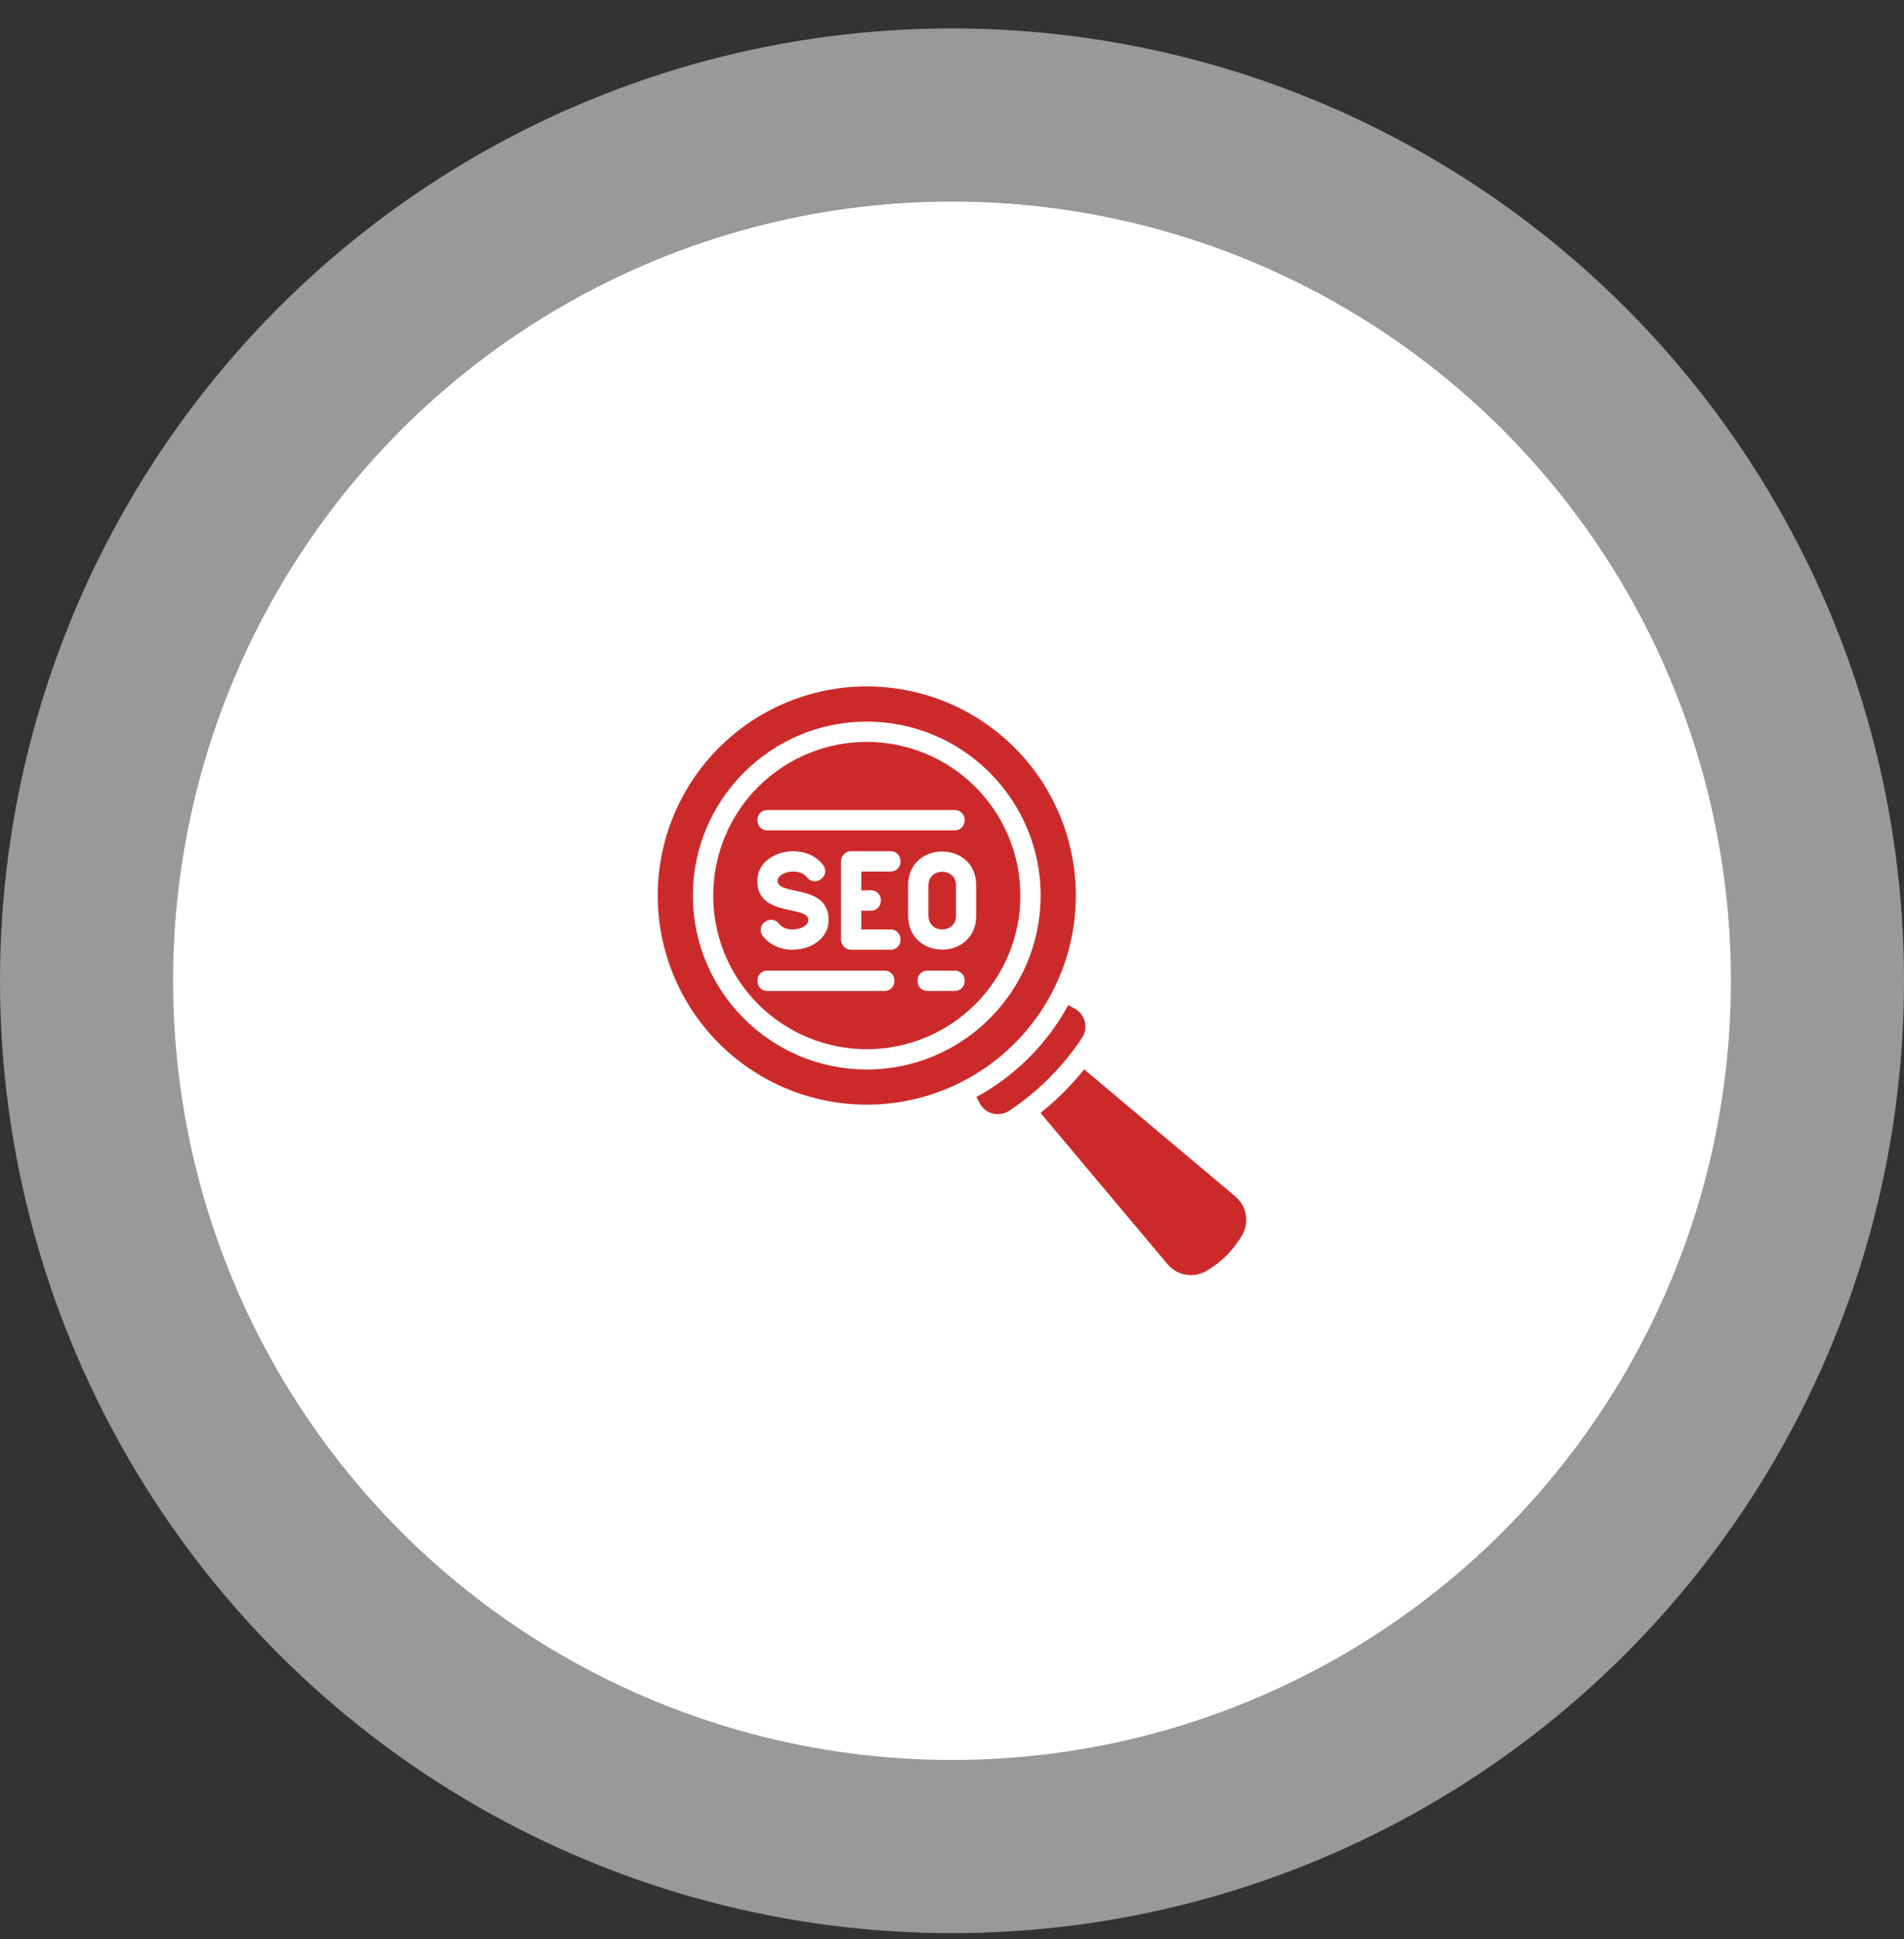
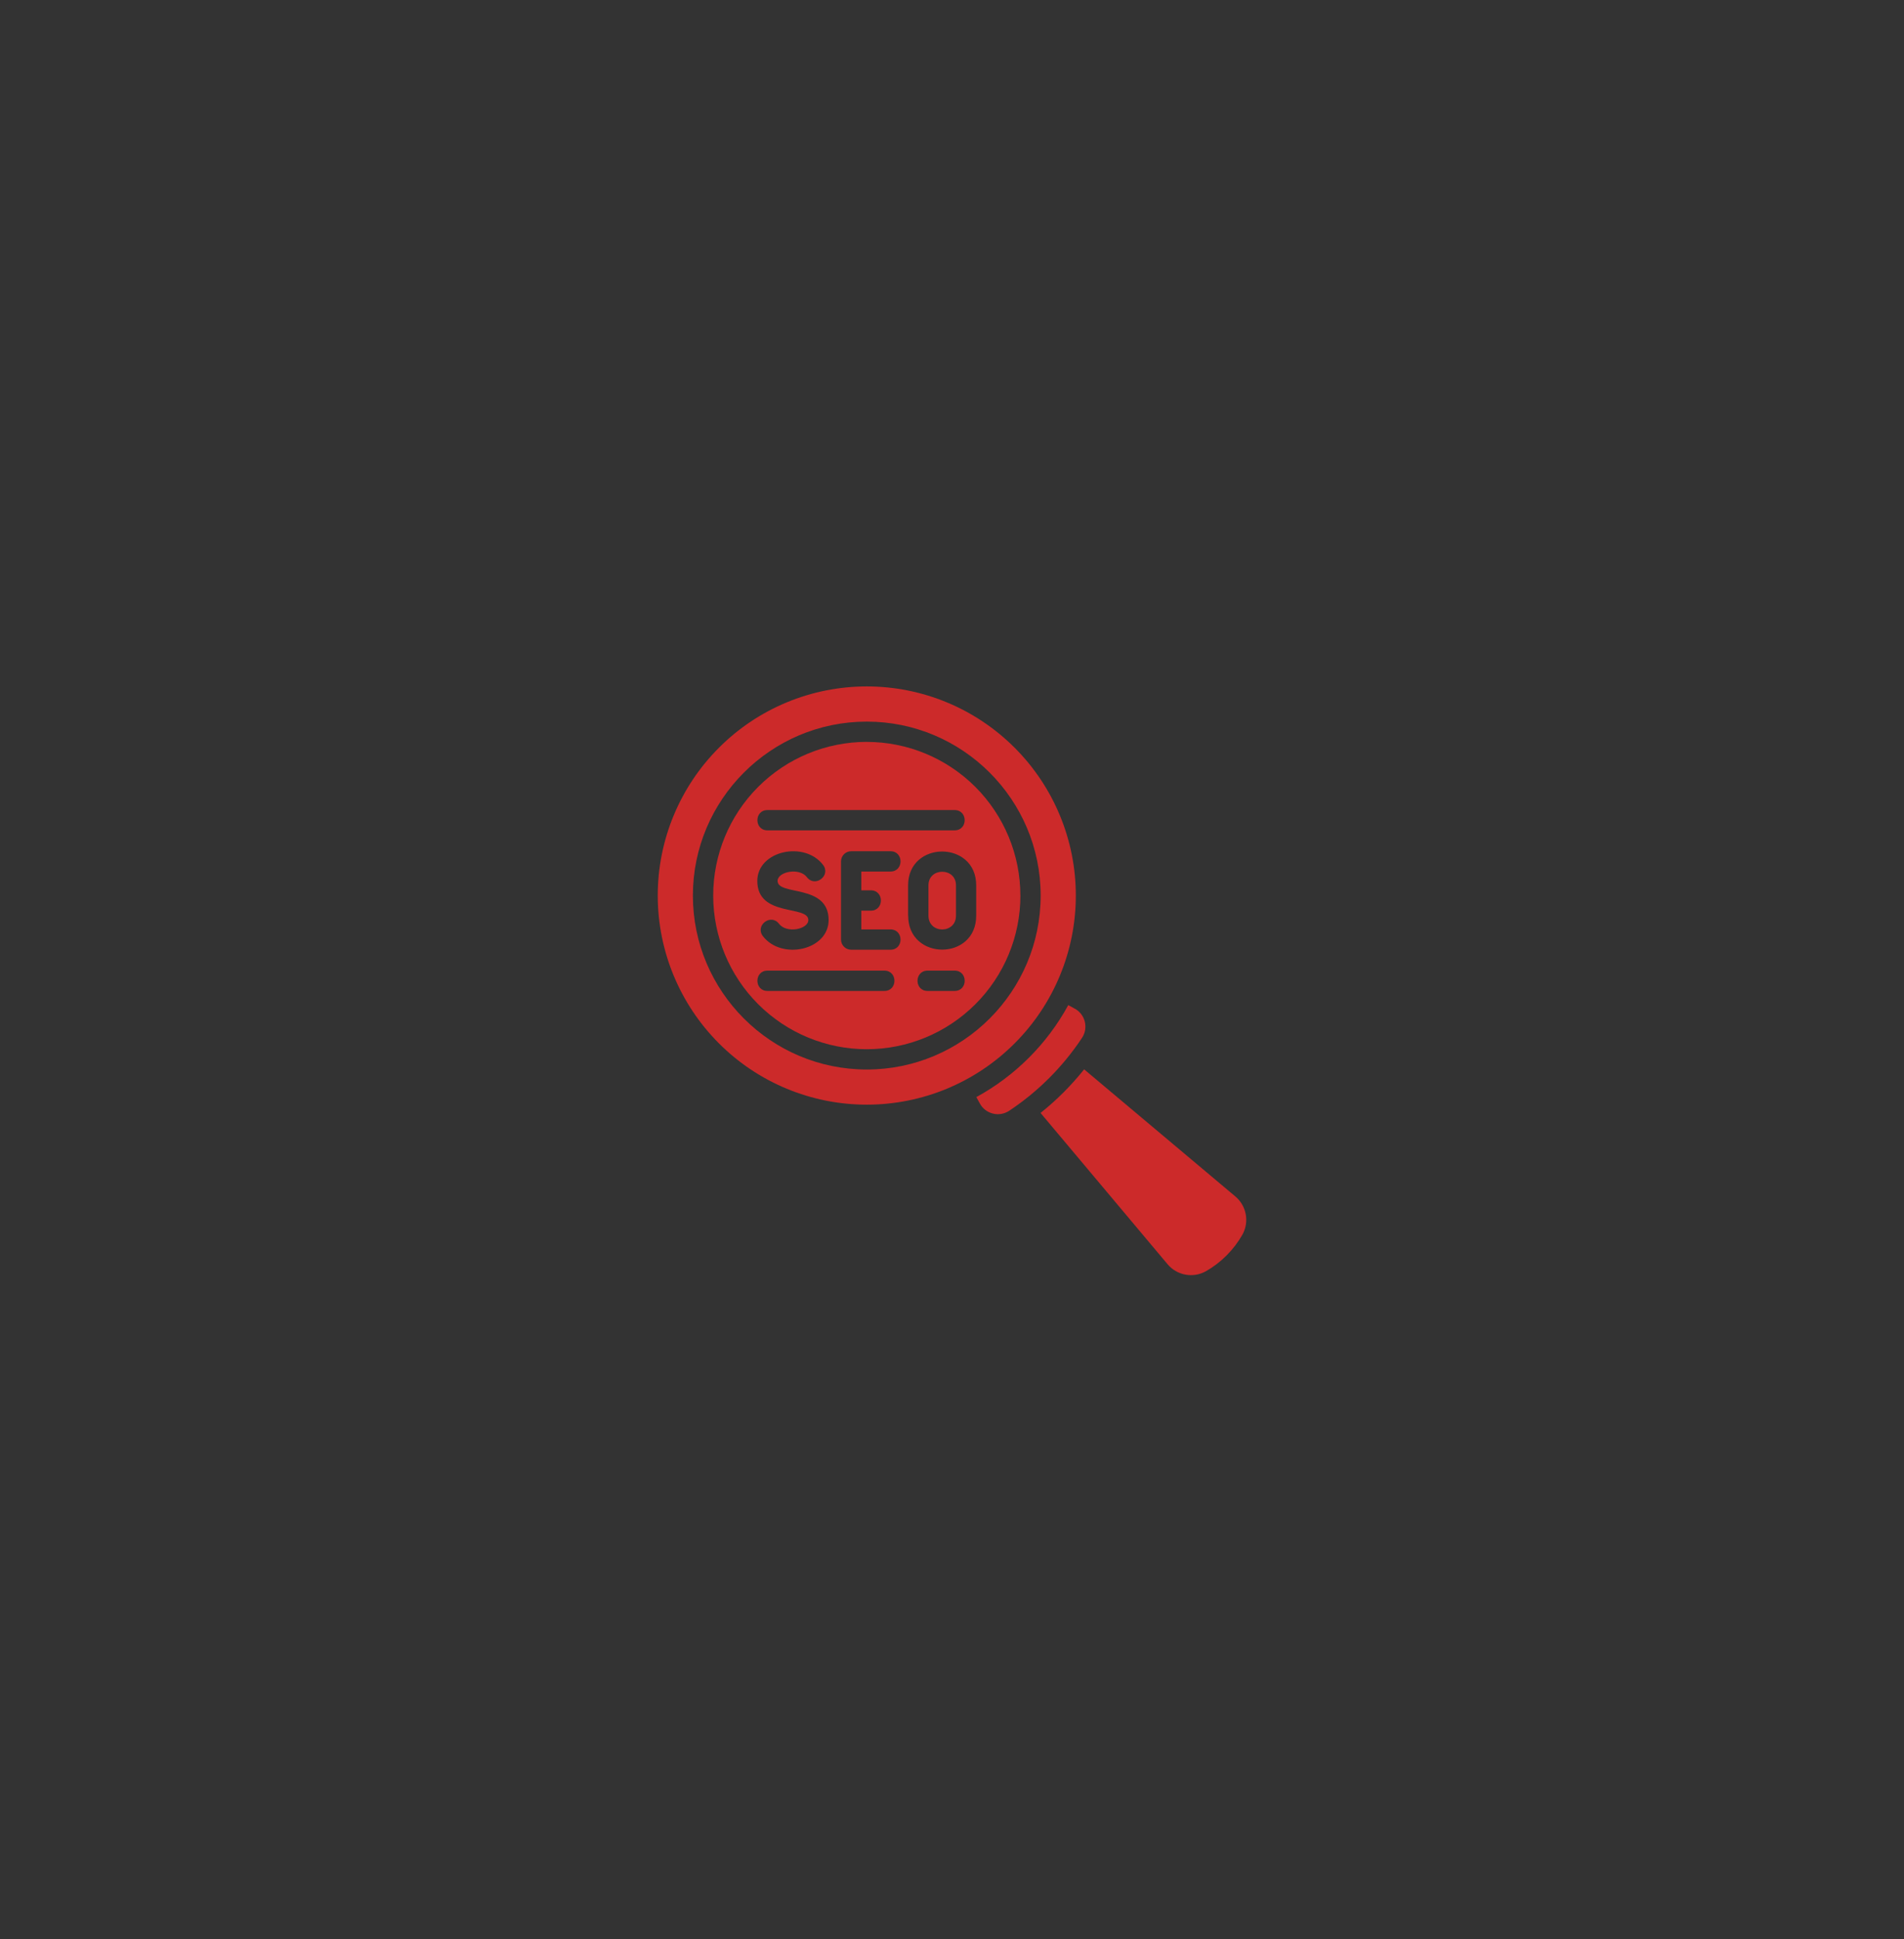
<svg xmlns="http://www.w3.org/2000/svg" width="55" height="56" viewBox="0 0 55 56" fill="none">
  <rect x="0" y="0" width="55" height="56" fill="#333333" stroke="none" />
-   <circle cx="27.5" cy="28.321" r="27.5" fill="white" fill-opacity="0.5" />
-   <circle cx="27.5" cy="28.321" r="22.5" fill="white" />
  <path d="M31.255 29.97C30.701 30.806 29.985 31.522 29.149 32.076C29.011 32.167 28.841 32.196 28.68 32.155C28.52 32.115 28.383 32.01 28.304 31.864L28.203 31.679H28.204C29.325 31.066 30.247 30.145 30.859 29.023L31.044 29.125V29.124C31.19 29.203 31.296 29.339 31.336 29.5C31.376 29.662 31.347 29.832 31.255 29.97Z" fill="#CC2A2A" />
  <path d="M35.887 35.655C35.637 36.093 35.274 36.456 34.837 36.707H34.836C34.465 36.916 33.997 36.83 33.724 36.502L30.058 32.137C30.523 31.766 30.945 31.344 31.317 30.878L35.681 34.545C36.009 34.817 36.095 35.284 35.887 35.655Z" fill="#CC2A2A" />
  <path d="M25.038 21.422C23.862 21.423 22.734 21.889 21.901 22.722C21.069 23.554 20.602 24.683 20.602 25.859C20.602 27.036 21.069 28.164 21.901 28.997C22.733 29.829 23.862 30.297 25.038 30.297C26.215 30.297 27.343 29.829 28.176 28.997C29.009 28.164 29.476 27.036 29.476 25.859H29.475C29.475 24.683 29.006 23.555 28.175 22.723C27.343 21.892 26.215 21.423 25.038 21.423L25.038 21.422ZM22.169 23.391H27.575C27.963 23.391 27.963 23.977 27.575 23.977H22.169C21.782 23.977 21.782 23.391 22.169 23.391ZM23.775 24.974C24.011 25.282 23.546 25.638 23.309 25.33C23.087 25.04 22.462 25.172 22.462 25.437C22.462 25.877 23.936 25.51 23.936 26.567C23.936 27.439 22.578 27.736 22.037 27.031C21.802 26.724 22.267 26.367 22.503 26.675C22.725 26.965 23.35 26.833 23.35 26.567C23.35 26.128 21.876 26.494 21.876 25.438C21.876 24.568 23.233 24.267 23.775 24.974ZM25.547 28.614H22.169C21.782 28.614 21.782 28.028 22.169 28.028H25.547C25.934 28.028 25.934 28.614 25.547 28.614ZM25.155 25.709C25.543 25.709 25.543 26.296 25.155 26.296H24.88V26.838H25.723C26.11 26.838 26.11 27.424 25.723 27.424H24.587C24.426 27.424 24.294 27.293 24.294 27.131V24.873C24.294 24.711 24.426 24.58 24.587 24.58H25.723C26.11 24.58 26.11 25.166 25.723 25.166H24.88V25.709L25.155 25.709ZM27.574 28.614H26.795C26.407 28.614 26.407 28.028 26.795 28.028H27.576C27.964 28.028 27.964 28.614 27.575 28.614H27.574ZM26.232 26.441V25.564C26.232 24.263 28.199 24.263 28.199 25.564V26.441C28.201 27.748 26.234 27.748 26.234 26.441L26.232 26.441Z" fill="#CC2A2A" />
  <path d="M25.038 19.821C23.437 19.821 21.901 20.457 20.769 21.59C19.636 22.722 19 24.258 19 25.859C19 27.461 19.636 28.997 20.769 30.129C21.901 31.262 23.437 31.898 25.038 31.898C26.64 31.898 28.176 31.262 29.308 30.129C30.441 28.997 31.077 27.461 31.077 25.86V25.859C31.077 24.258 30.441 22.722 29.308 21.59C28.176 20.457 26.64 19.821 25.039 19.821L25.038 19.821ZM25.038 30.883C22.268 30.883 20.015 28.63 20.015 25.86C20.015 23.09 22.268 20.837 25.038 20.837C27.808 20.837 30.061 23.09 30.061 25.86C30.061 28.63 27.809 30.883 25.038 30.883Z" fill="#CC2A2A" />
-   <path d="M26.82 25.564V26.441C26.82 26.972 27.615 26.972 27.615 26.441V25.564C27.615 25.041 26.82 25.041 26.82 25.564Z" fill="#CC2A2A" />
+   <path d="M26.82 25.564V26.441C26.82 26.972 27.615 26.972 27.615 26.441V25.564C27.615 25.041 26.82 25.041 26.82 25.564" fill="#CC2A2A" />
</svg>